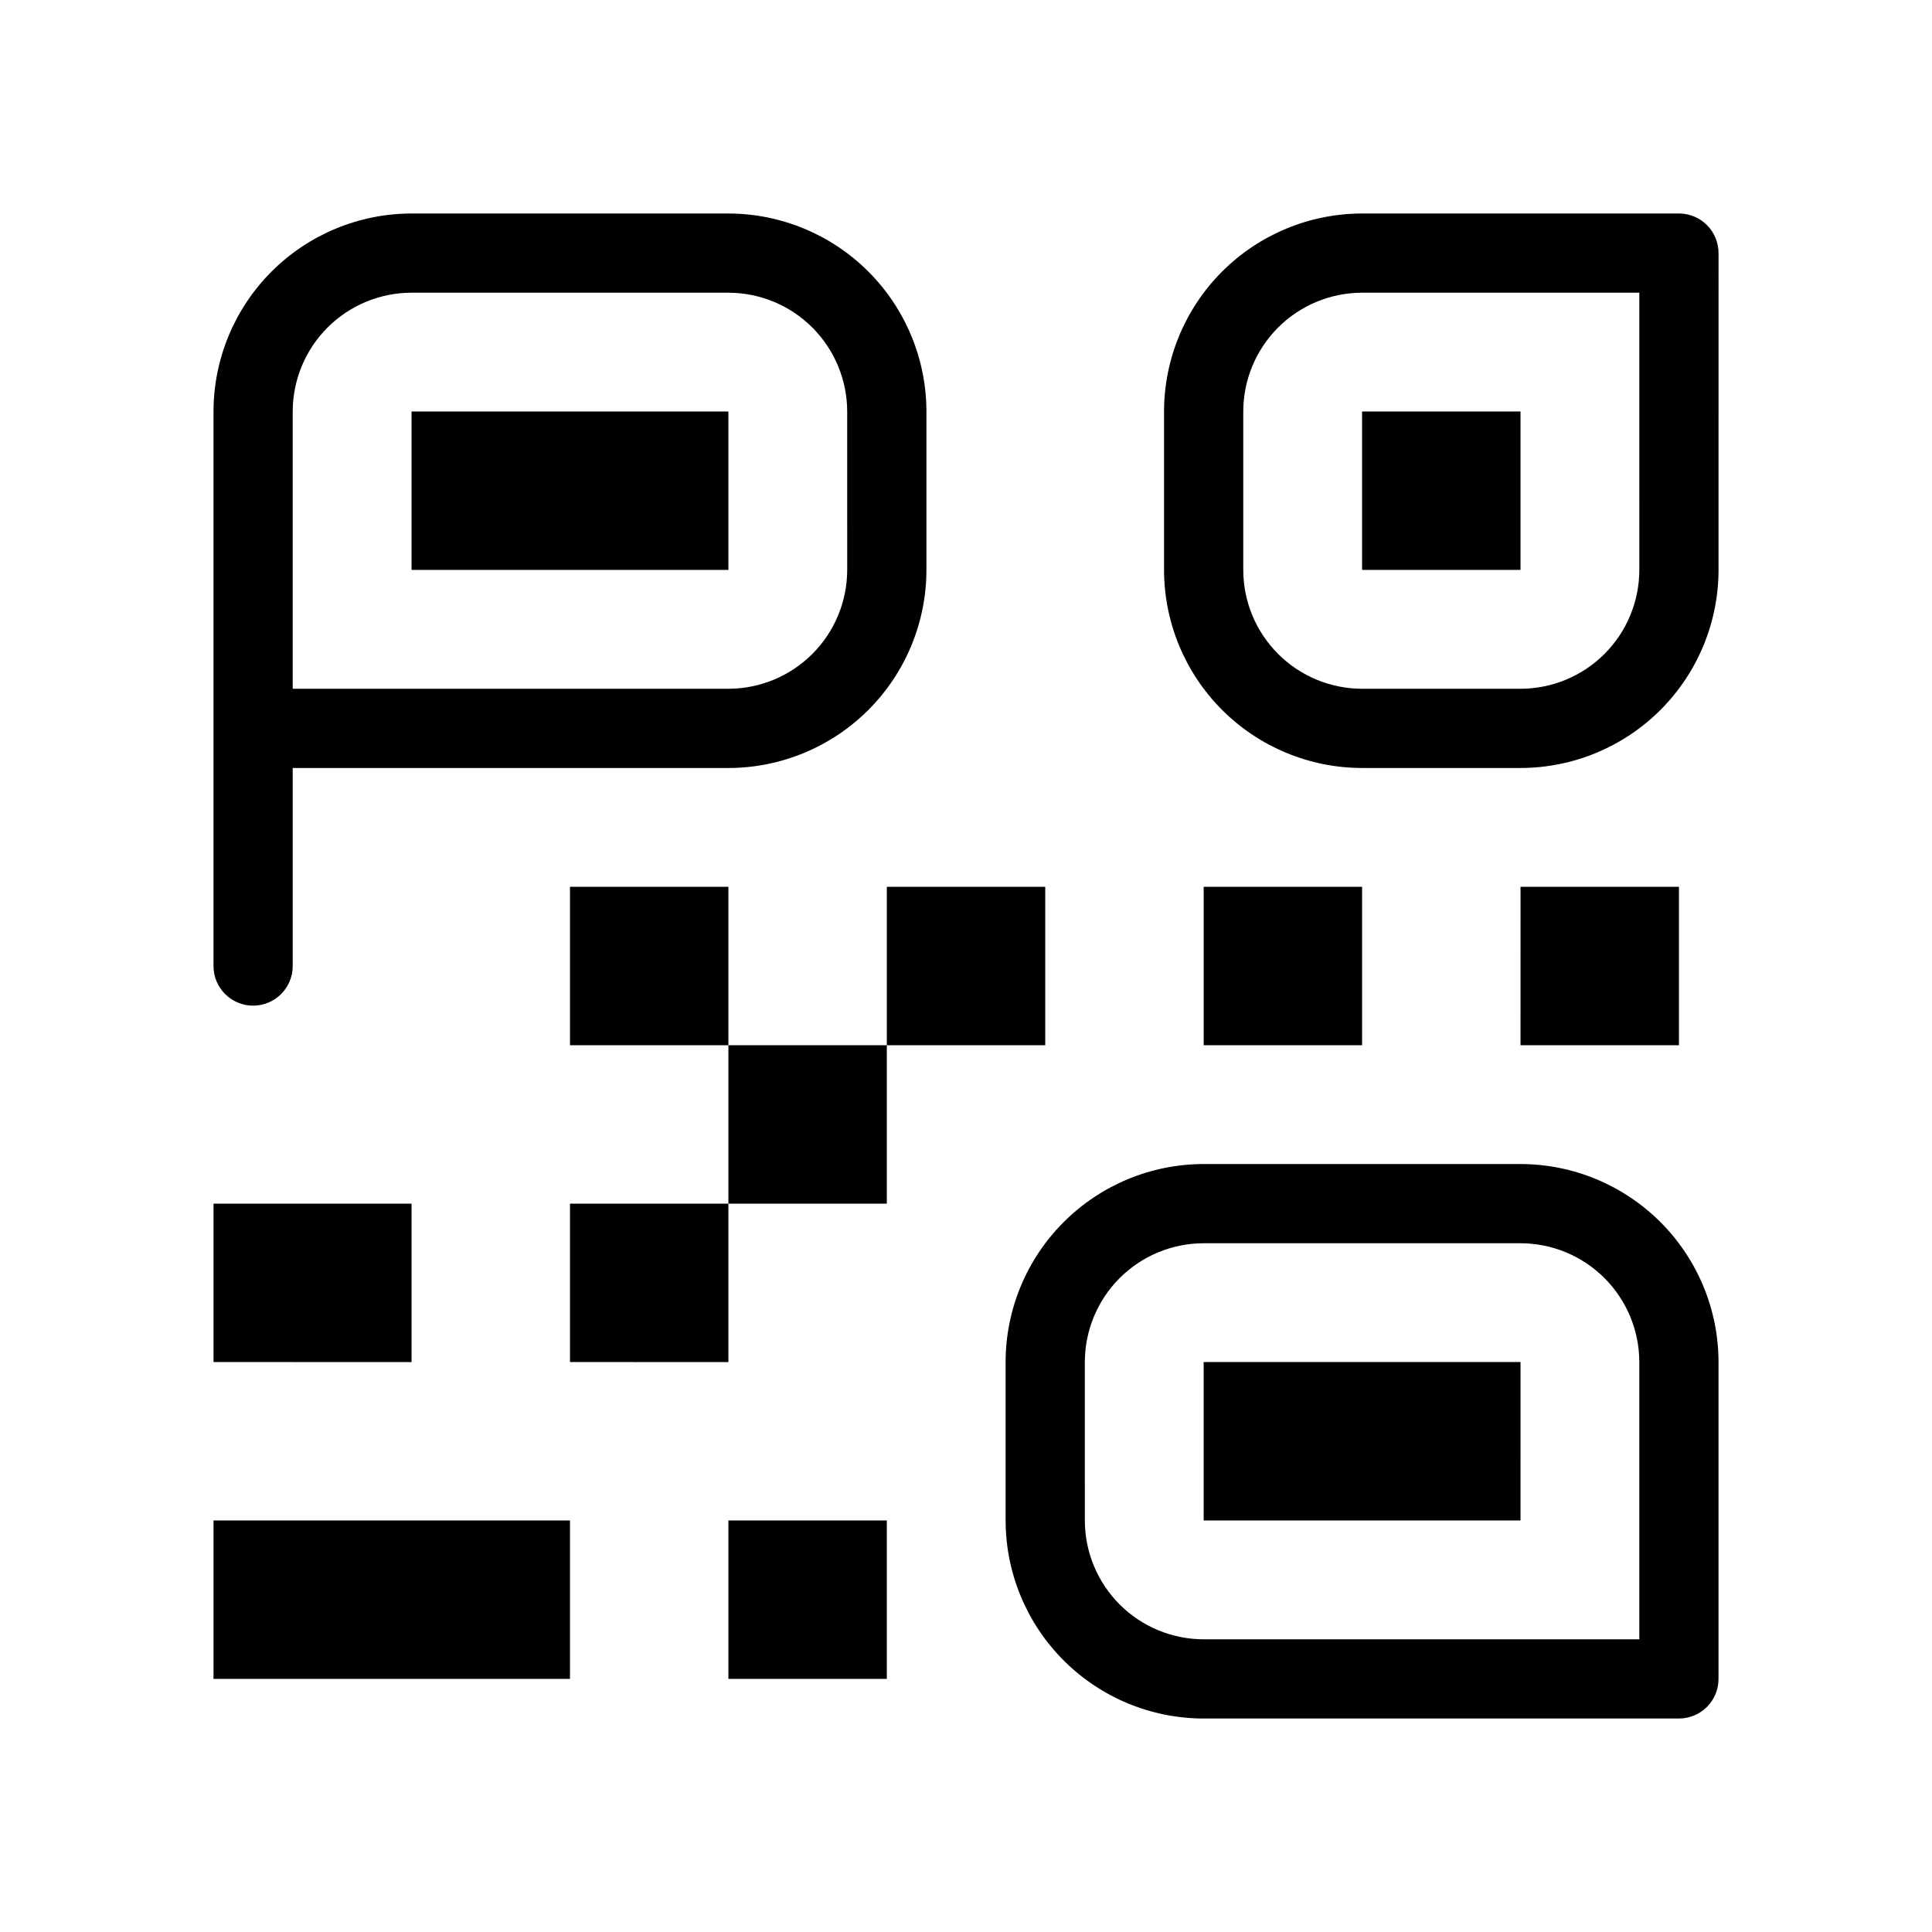
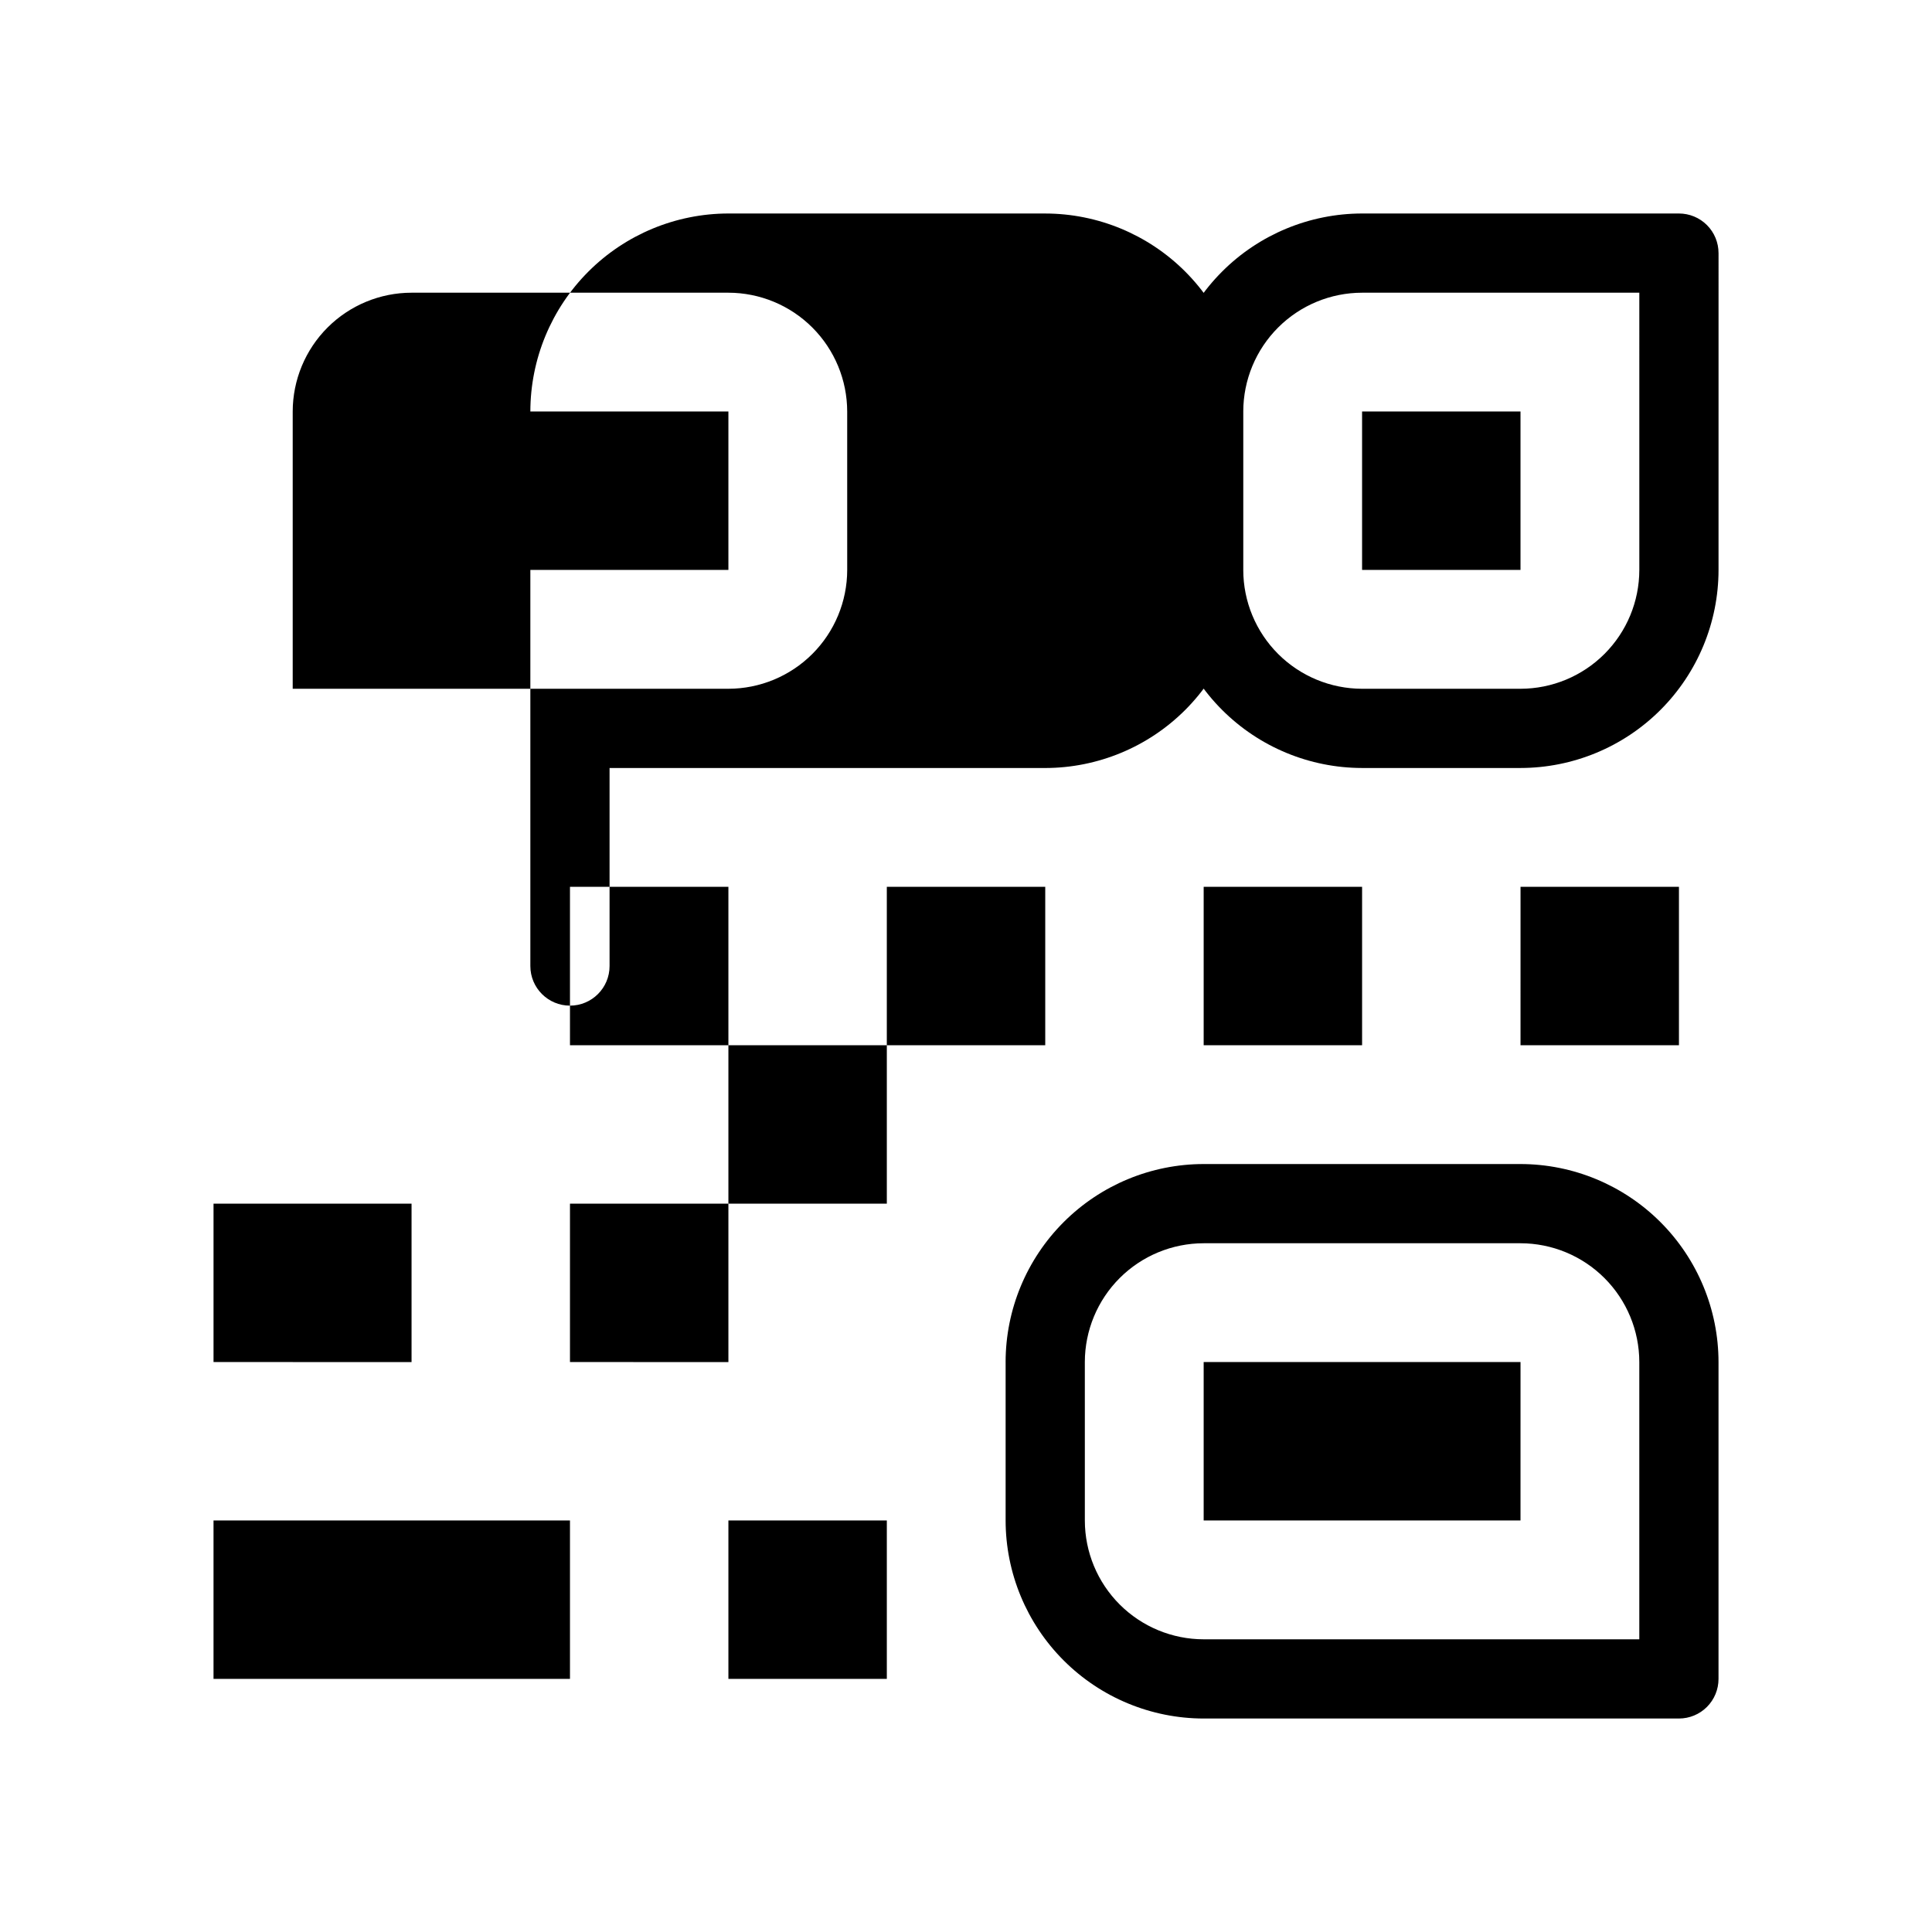
<svg xmlns="http://www.w3.org/2000/svg" fill="#000000" width="800px" height="800px" version="1.1" viewBox="144 144 512 512">
-   <path d="m410.5 504.96v41.984c0.012 13.914 5.547 27.254 15.387 37.094 9.836 9.84 23.18 15.375 37.094 15.387h125.95-0.004c2.785 0.004 5.457-1.102 7.426-3.07s3.074-4.641 3.07-7.426v-83.969c-0.012-13.914-5.547-27.254-15.387-37.09-9.84-9.84-23.18-15.375-37.094-15.387h-83.965c-13.914 0.012-27.258 5.547-37.094 15.387-9.84 9.836-15.375 23.176-15.387 37.09zm20.992 0c0.008-8.348 3.328-16.352 9.23-22.254s13.906-9.223 22.258-9.23h83.969-0.004c8.352 0.008 16.355 3.328 22.258 9.23 5.902 5.902 9.223 13.906 9.23 22.254v73.473h-115.45c-8.352-0.008-16.355-3.328-22.258-9.23-5.902-5.902-9.223-13.906-9.23-22.258zm167.94-293.89-0.004 0.004c0.004-2.785-1.102-5.457-3.07-7.426s-4.641-3.07-7.426-3.07h-83.969c-13.914 0.016-27.254 5.547-37.09 15.387-9.84 9.84-15.375 23.18-15.387 37.094v41.984c0.012 13.914 5.547 27.254 15.387 37.094 9.836 9.836 23.176 15.371 37.09 15.387h41.984c13.914-0.016 27.254-5.551 37.094-15.387 9.84-9.84 15.375-23.18 15.387-37.094zm-20.992 83.969-0.004 0.004c-0.008 8.348-3.328 16.352-9.23 22.254-5.902 5.902-13.906 9.223-22.258 9.234h-41.984c-8.348-0.012-16.352-3.332-22.254-9.234-5.902-5.902-9.223-13.906-9.23-22.254v-41.984c0.008-8.348 3.328-16.352 9.23-22.258 5.902-5.902 13.906-9.223 22.254-9.23h73.473zm-241.41-94.461h-83.969c-13.914 0.016-27.254 5.547-37.094 15.387-9.84 9.84-15.371 23.18-15.387 37.094v146.95c0 5.797 4.699 10.496 10.496 10.496 5.797 0 10.496-4.699 10.496-10.496v-52.48h115.46c13.914-0.016 27.254-5.551 37.094-15.387 9.836-9.84 15.371-23.18 15.387-37.094v-41.984c-0.016-13.914-5.551-27.254-15.387-37.094-9.84-9.84-23.18-15.371-37.094-15.387zm31.488 94.465c-0.012 8.348-3.332 16.352-9.234 22.254-5.902 5.902-13.906 9.223-22.254 9.234h-115.46v-73.473c0.008-8.348 3.328-16.352 9.23-22.258 5.906-5.902 13.91-9.223 22.258-9.23h83.969c8.348 0.008 16.352 3.328 22.254 9.23 5.902 5.906 9.223 13.91 9.234 22.258zm178.43 251.9h-83.965v-41.984h83.969zm-41.984-293.89h41.984v41.984h-41.984zm-251.9 0h83.969v41.984h-83.969zm-52.48 293.89h94.465v41.984h-94.465zm136.45 0h41.984v41.984h-41.984zm-41.984-83.965h41.984v41.984l-41.984-0.004zm41.984-83.969v41.984h-41.984v-41.984zm0 41.984h41.984v41.984h-41.984zm125.95-41.984h41.984v41.984h-41.984zm-83.969 0h41.984v41.984h-41.984zm167.94 0h41.984v41.984h-41.988zm-346.37 83.969h52.48v41.984l-52.48-0.004z" />
+   <path d="m410.5 504.96v41.984c0.012 13.914 5.547 27.254 15.387 37.094 9.836 9.84 23.18 15.375 37.094 15.387h125.95-0.004c2.785 0.004 5.457-1.102 7.426-3.07s3.074-4.641 3.07-7.426v-83.969c-0.012-13.914-5.547-27.254-15.387-37.09-9.84-9.84-23.18-15.375-37.094-15.387h-83.965c-13.914 0.012-27.258 5.547-37.094 15.387-9.84 9.836-15.375 23.176-15.387 37.09zm20.992 0c0.008-8.348 3.328-16.352 9.23-22.254s13.906-9.223 22.258-9.23h83.969-0.004c8.352 0.008 16.355 3.328 22.258 9.23 5.902 5.902 9.223 13.906 9.23 22.254v73.473h-115.45c-8.352-0.008-16.355-3.328-22.258-9.23-5.902-5.902-9.223-13.906-9.23-22.258zm167.94-293.89-0.004 0.004c0.004-2.785-1.102-5.457-3.07-7.426s-4.641-3.07-7.426-3.07h-83.969c-13.914 0.016-27.254 5.547-37.09 15.387-9.84 9.84-15.375 23.18-15.387 37.094v41.984c0.012 13.914 5.547 27.254 15.387 37.094 9.836 9.836 23.176 15.371 37.09 15.387h41.984c13.914-0.016 27.254-5.551 37.094-15.387 9.84-9.84 15.375-23.18 15.387-37.094zm-20.992 83.969-0.004 0.004c-0.008 8.348-3.328 16.352-9.23 22.254-5.902 5.902-13.906 9.223-22.258 9.234h-41.984c-8.348-0.012-16.352-3.332-22.254-9.234-5.902-5.902-9.223-13.906-9.23-22.254v-41.984c0.008-8.348 3.328-16.352 9.23-22.258 5.902-5.902 13.906-9.223 22.254-9.23h73.473zm-241.41-94.461c-13.914 0.016-27.254 5.547-37.094 15.387-9.84 9.84-15.371 23.18-15.387 37.094v146.95c0 5.797 4.699 10.496 10.496 10.496 5.797 0 10.496-4.699 10.496-10.496v-52.48h115.46c13.914-0.016 27.254-5.551 37.094-15.387 9.836-9.84 15.371-23.18 15.387-37.094v-41.984c-0.016-13.914-5.551-27.254-15.387-37.094-9.84-9.84-23.18-15.371-37.094-15.387zm31.488 94.465c-0.012 8.348-3.332 16.352-9.234 22.254-5.902 5.902-13.906 9.223-22.254 9.234h-115.46v-73.473c0.008-8.348 3.328-16.352 9.23-22.258 5.906-5.902 13.91-9.223 22.258-9.23h83.969c8.348 0.008 16.352 3.328 22.254 9.23 5.902 5.906 9.223 13.91 9.234 22.258zm178.43 251.9h-83.965v-41.984h83.969zm-41.984-293.89h41.984v41.984h-41.984zm-251.9 0h83.969v41.984h-83.969zm-52.48 293.89h94.465v41.984h-94.465zm136.45 0h41.984v41.984h-41.984zm-41.984-83.965h41.984v41.984l-41.984-0.004zm41.984-83.969v41.984h-41.984v-41.984zm0 41.984h41.984v41.984h-41.984zm125.95-41.984h41.984v41.984h-41.984zm-83.969 0h41.984v41.984h-41.984zm167.94 0h41.984v41.984h-41.988zm-346.37 83.969h52.48v41.984l-52.48-0.004z" />
</svg>